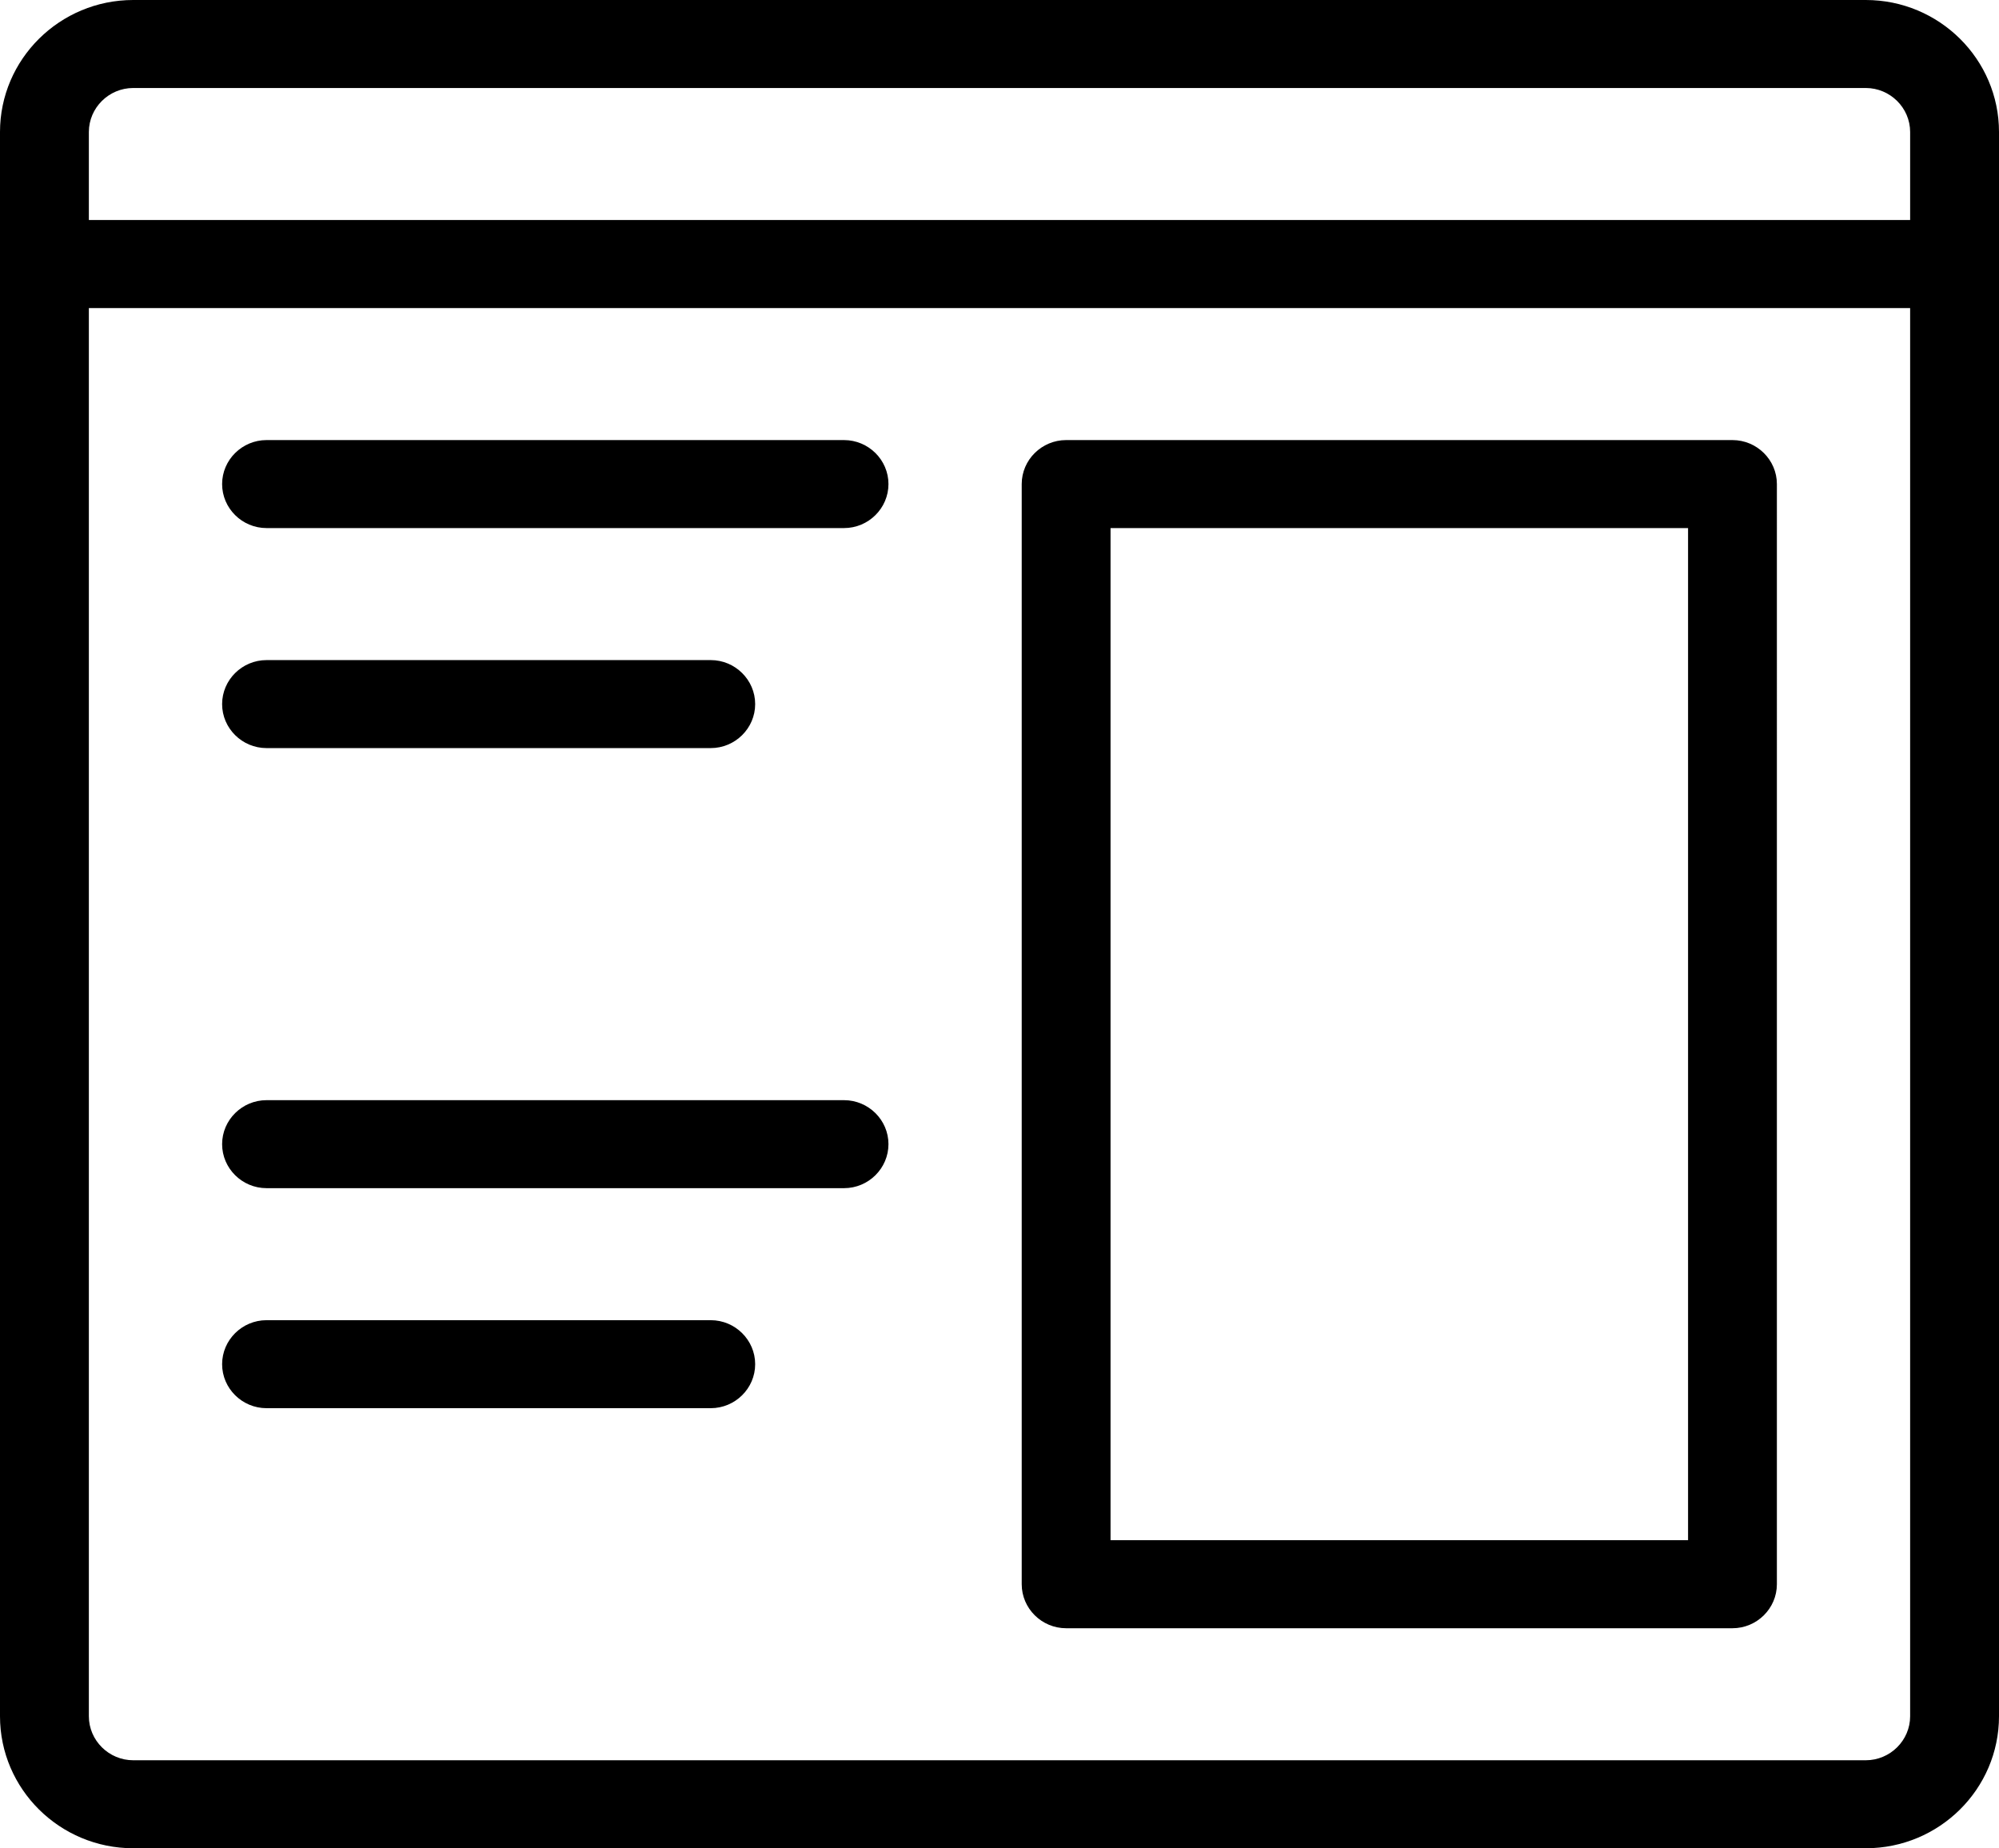
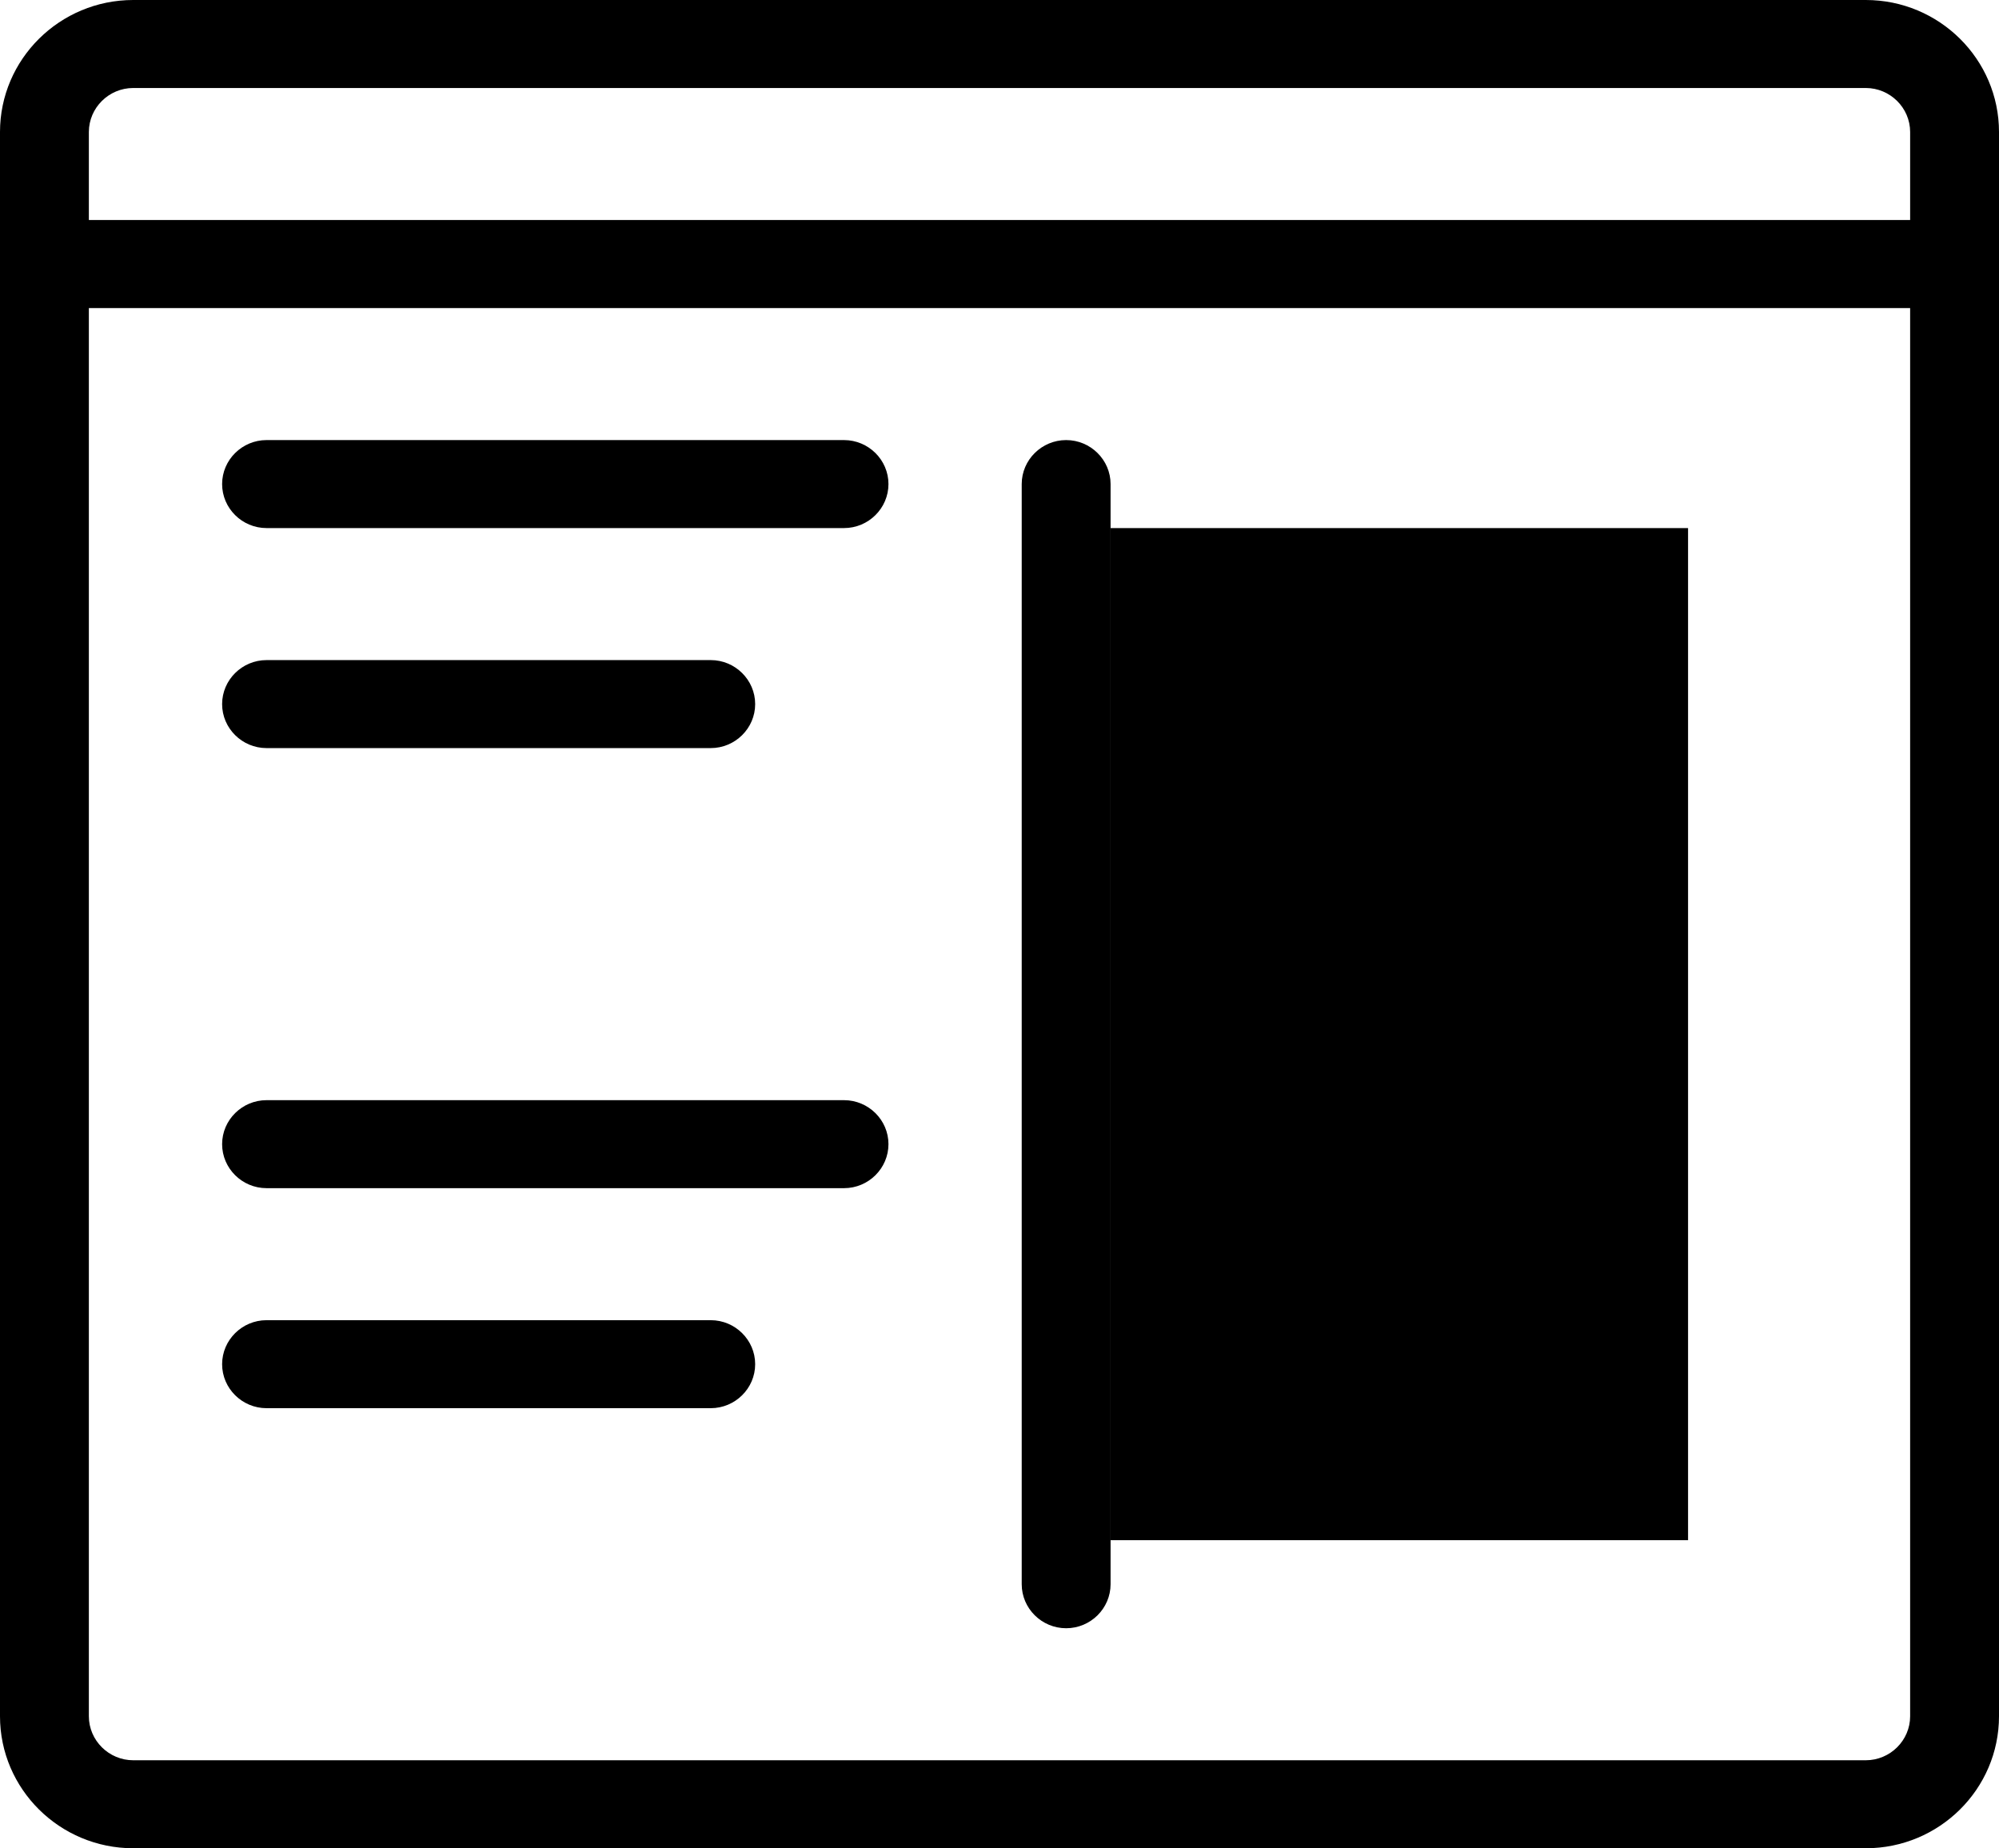
<svg xmlns="http://www.w3.org/2000/svg" width="53" height="49" viewBox="0 0 53 49">
  <defs>
    <filter id="imkdp0tuxa">
      <feColorMatrix in="SourceGraphic" values="0 0 0 0 0.333 0 0 0 0 0.714 0 0 0 0 0.878 0 0 0 1 0" />
    </filter>
  </defs>
  <g fill="none" fill-rule="evenodd">
    <g>
      <g filter="url(#imkdp0tuxa)" transform="translate(-449 -4470) translate(449 4470)">
-         <path fill="#000" fill-rule="nonzero" d="M49.467 0H3.533C1.584 0 0 1.57 0 3.5v42C0 47.43 1.584 49 3.533 49h45.934C51.416 49 53 47.43 53 45.5v-42C53 1.57 51.416 0 49.467 0zM3.533 2.333h45.934c.647 0 1.177.525 1.177 1.167v2.333H2.356V3.5c0-.642.53-1.167 1.177-1.167zm45.934 44.334H3.533c-.647 0-1.177-.525-1.177-1.167V8.167h48.288V45.5c0 .642-.53 1.167-1.177 1.167zM23.556 12.833c0 .642-.53 1.167-1.178 1.167H7.067c-.648 0-1.178-.525-1.178-1.167 0-.641.53-1.166 1.178-1.166h15.31c.649 0 1.179.525 1.179 1.166zM5.889 18.667c0-.642.53-1.167 1.178-1.167h11.777c.648 0 1.178.525 1.178 1.167 0 .641-.53 1.166-1.178 1.166H7.067c-.648 0-1.178-.525-1.178-1.166zm14.133 17.5c0 .641-.53 1.166-1.178 1.166H7.067c-.648 0-1.178-.525-1.178-1.166 0-.642.53-1.167 1.178-1.167h11.777c.648 0 1.178.525 1.178 1.167zm3.534-5.834c0 .642-.53 1.167-1.178 1.167H7.067c-.648 0-1.178-.525-1.178-1.167 0-.641.53-1.166 1.178-1.166h15.31c.649 0 1.179.525 1.179 1.166zm22.377-18.666H28.267c-.648 0-1.178.525-1.178 1.166V42c0 .642.53 1.167 1.178 1.167h17.666c.648 0 1.178-.525 1.178-1.167V12.833c0-.641-.53-1.166-1.178-1.166zm-1.177 29.166H29.444V14h15.312v26.833z" />
+         <path fill="#000" fill-rule="nonzero" d="M49.467 0H3.533C1.584 0 0 1.57 0 3.5v42C0 47.43 1.584 49 3.533 49h45.934C51.416 49 53 47.43 53 45.5v-42C53 1.57 51.416 0 49.467 0zM3.533 2.333h45.934c.647 0 1.177.525 1.177 1.167v2.333H2.356V3.5c0-.642.53-1.167 1.177-1.167zm45.934 44.334H3.533c-.647 0-1.177-.525-1.177-1.167V8.167h48.288V45.5c0 .642-.53 1.167-1.177 1.167zM23.556 12.833c0 .642-.53 1.167-1.178 1.167H7.067c-.648 0-1.178-.525-1.178-1.167 0-.641.53-1.166 1.178-1.166h15.31c.649 0 1.179.525 1.179 1.166zM5.889 18.667c0-.642.53-1.167 1.178-1.167h11.777c.648 0 1.178.525 1.178 1.167 0 .641-.53 1.166-1.178 1.166H7.067c-.648 0-1.178-.525-1.178-1.166zm14.133 17.5c0 .641-.53 1.166-1.178 1.166H7.067c-.648 0-1.178-.525-1.178-1.166 0-.642.53-1.167 1.178-1.167h11.777c.648 0 1.178.525 1.178 1.167zm3.534-5.834c0 .642-.53 1.167-1.178 1.167H7.067c-.648 0-1.178-.525-1.178-1.167 0-.641.53-1.166 1.178-1.166h15.31c.649 0 1.179.525 1.179 1.166zm22.377-18.666H28.267c-.648 0-1.178.525-1.178 1.166V42c0 .642.53 1.167 1.178 1.167c.648 0 1.178-.525 1.178-1.167V12.833c0-.641-.53-1.166-1.178-1.166zm-1.177 29.166H29.444V14h15.312v26.833z" />
      </g>
    </g>
  </g>
</svg>